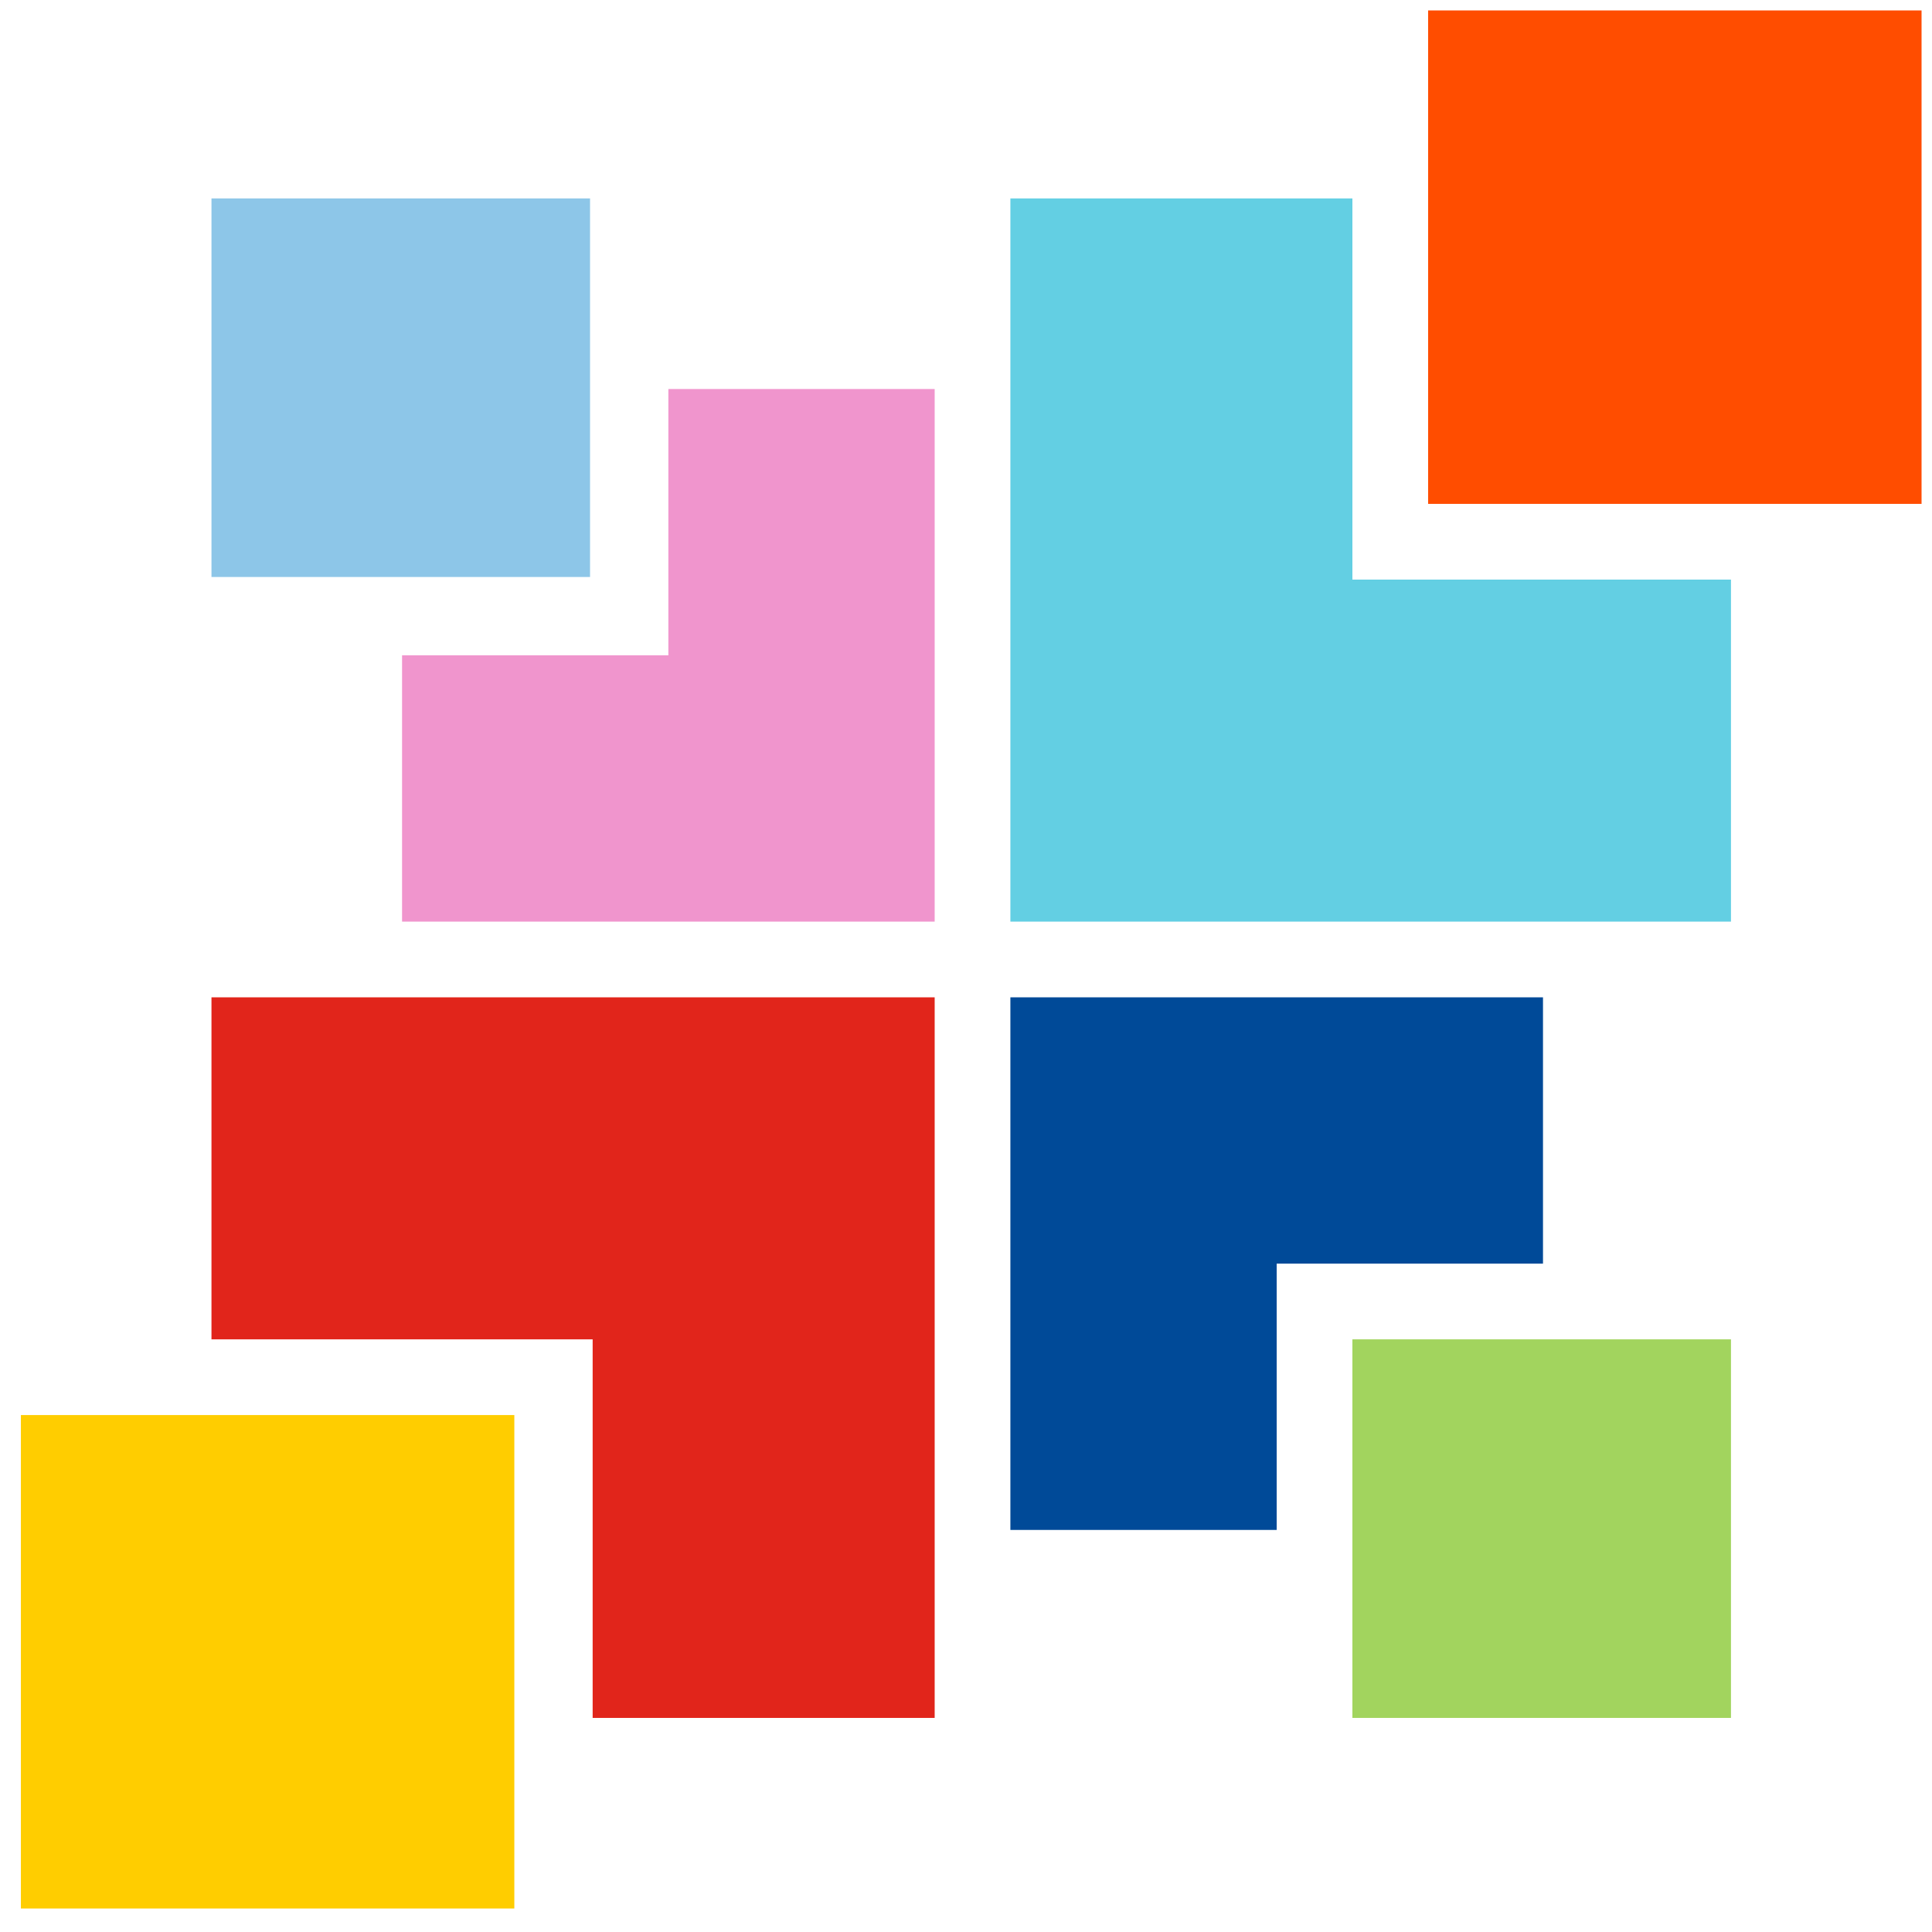
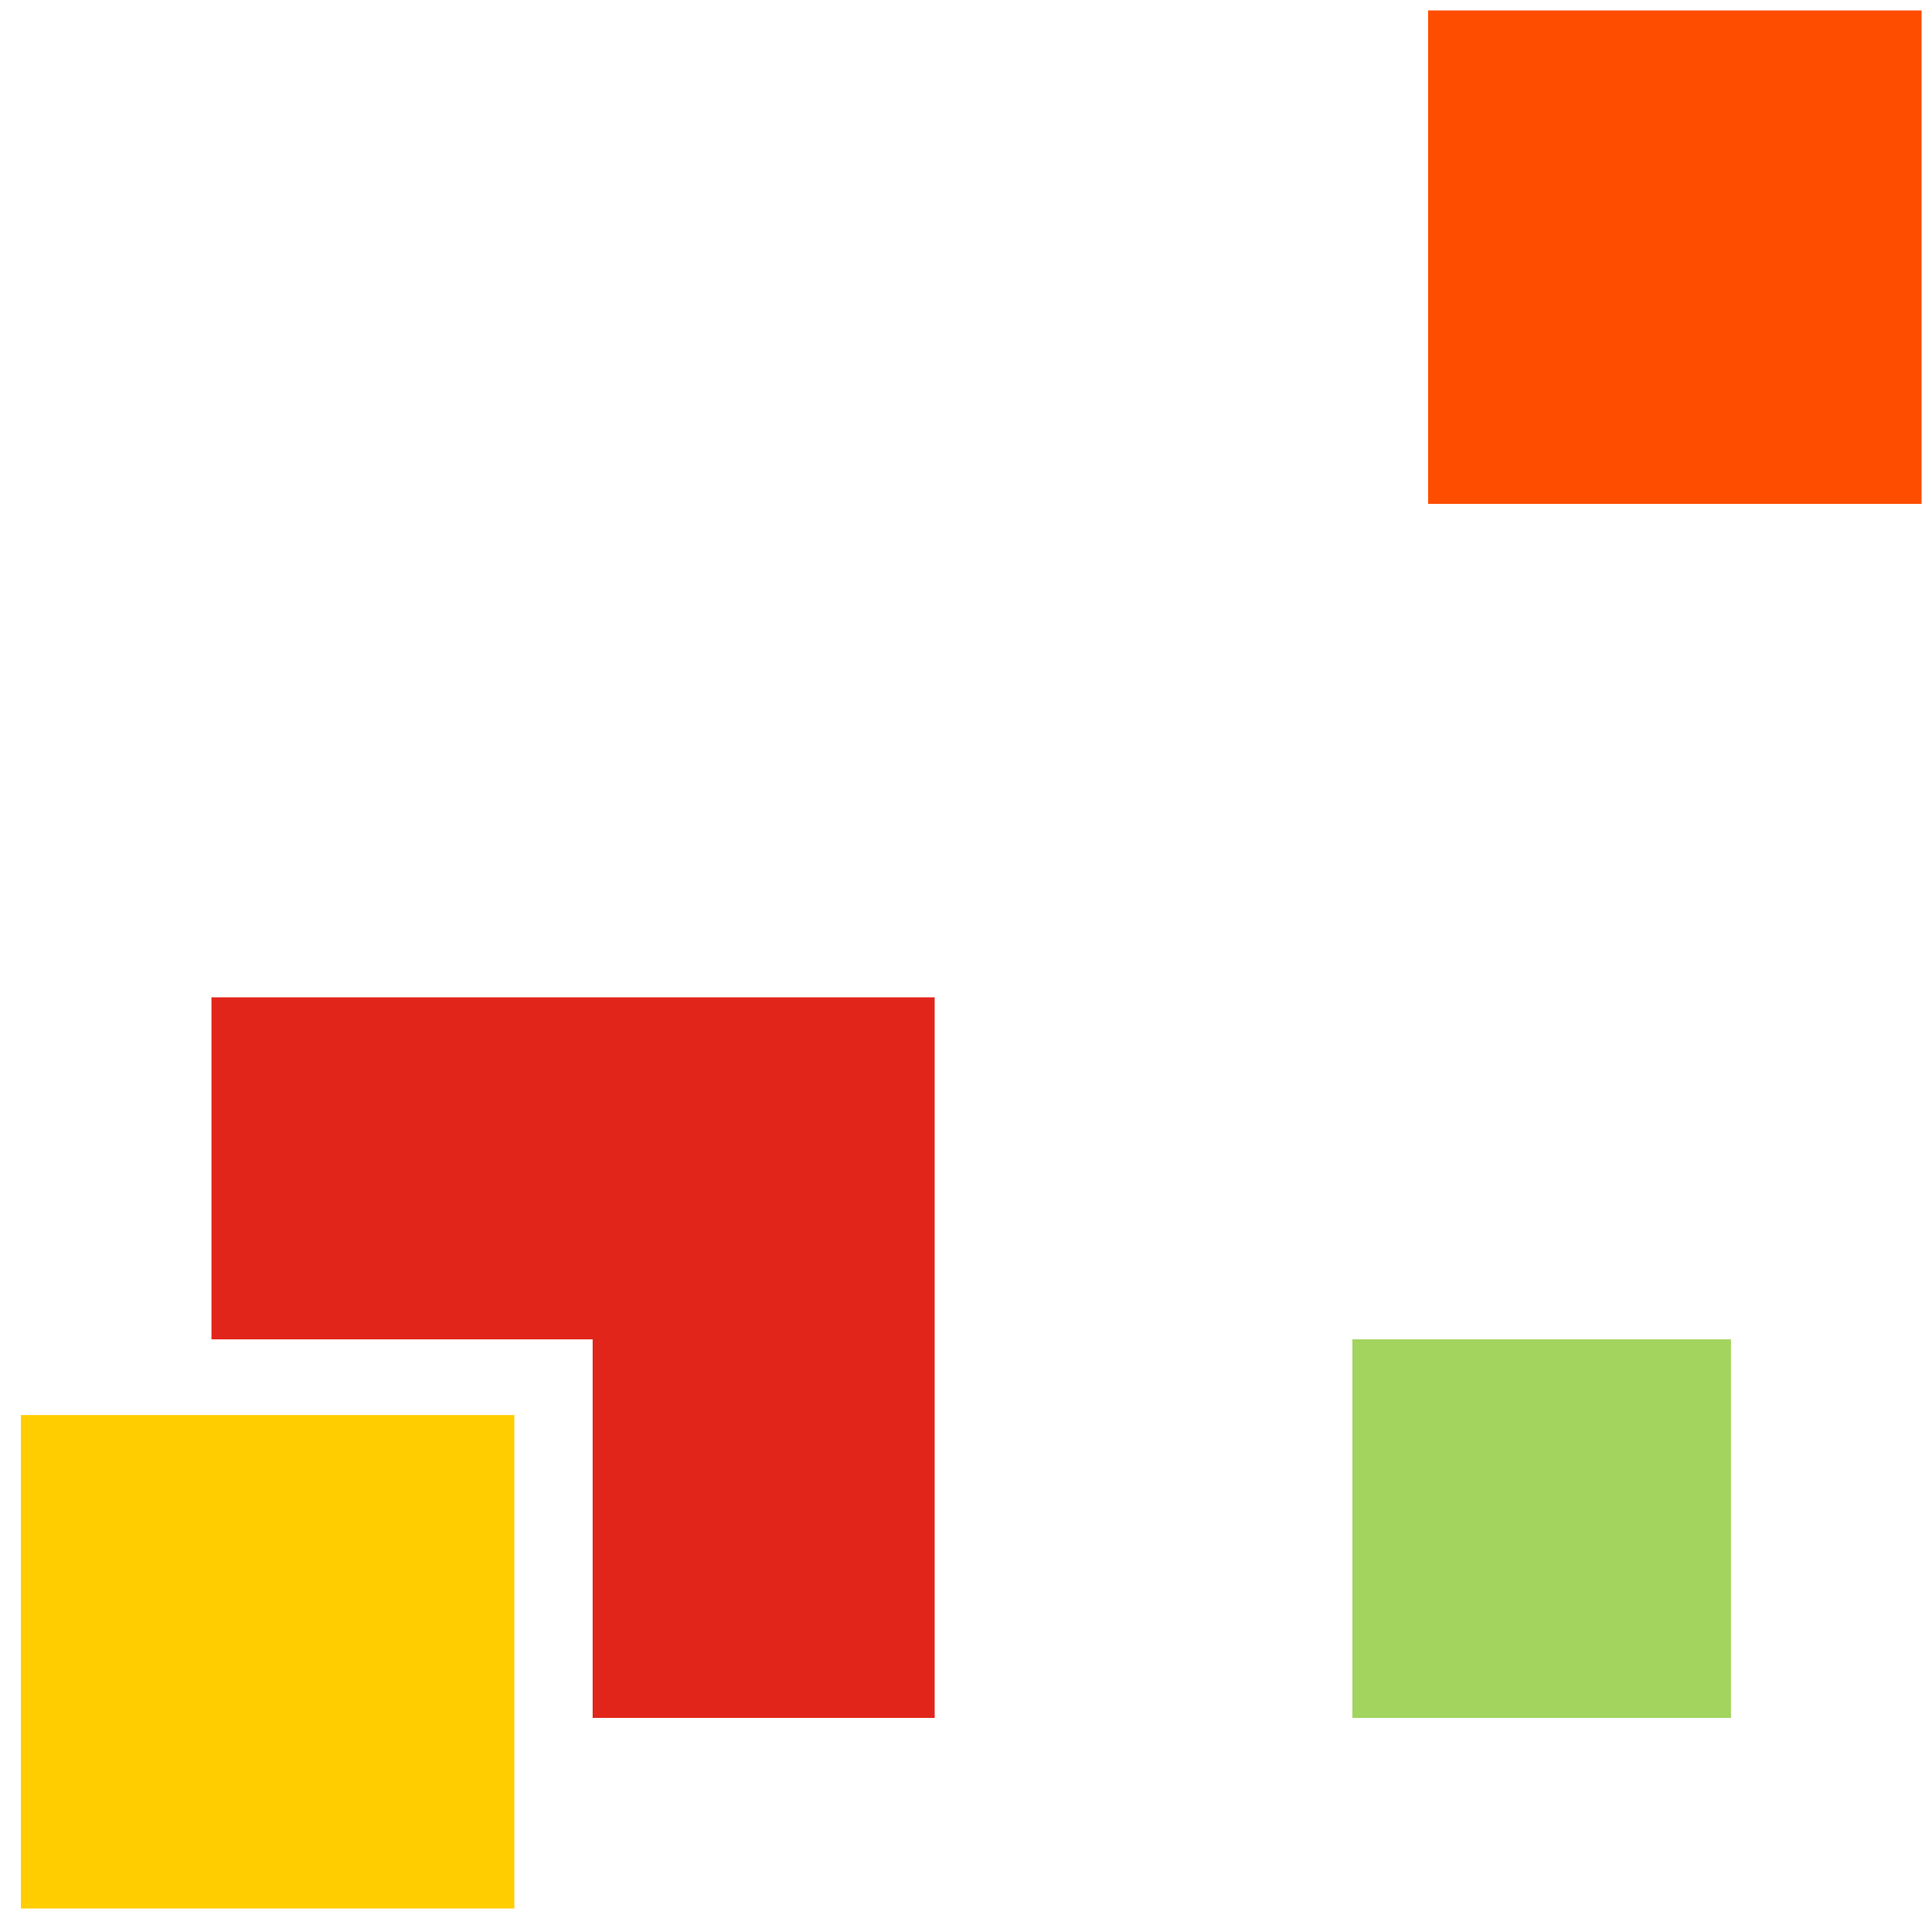
<svg xmlns="http://www.w3.org/2000/svg" id="Layer_1" x="0px" y="0px" viewBox="0 0 74 74" style="enable-background:new 0 0 74 74;" xml:space="preserve">
  <g>
-     <polygon style="fill:#004A98;" points="48.9,48.4 59.1,48.4 59.1,38.2 38.7,38.2 38.7,58.6 48.9,58.6  " />
    <polygon style="fill:#E1251B;" points="8.1,38.2 8.1,51.3 22.7,51.3 22.7,65.8 35.8,65.8 35.8,38.2  " />
-     <polygon style="fill:#63CFE3;" points="51.8,22.2 51.8,7.6 38.7,7.6 38.7,35.3 66.3,35.3 66.3,22.2  " />
-     <polygon style="fill:#F095CD;" points="25.6,14.9 25.6,25.1 15.4,25.1 15.4,35.3 35.8,35.3 35.8,14.9  " />
-     <rect x="8.1" y="7.6" style="fill:#8DC6E8;" width="14.5" height="14.5" />
    <rect x="51.8" y="51.3" style="fill:#A2D45E;" width="14.5" height="14.5" />
    <rect x="0.8" y="54.2" style="fill:#FFCD00;" width="18.9" height="18.9" />
    <rect x="54.7" y="0.4" style="fill:#FF4D00;" width="18.9" height="18.9" />
  </g>
</svg>